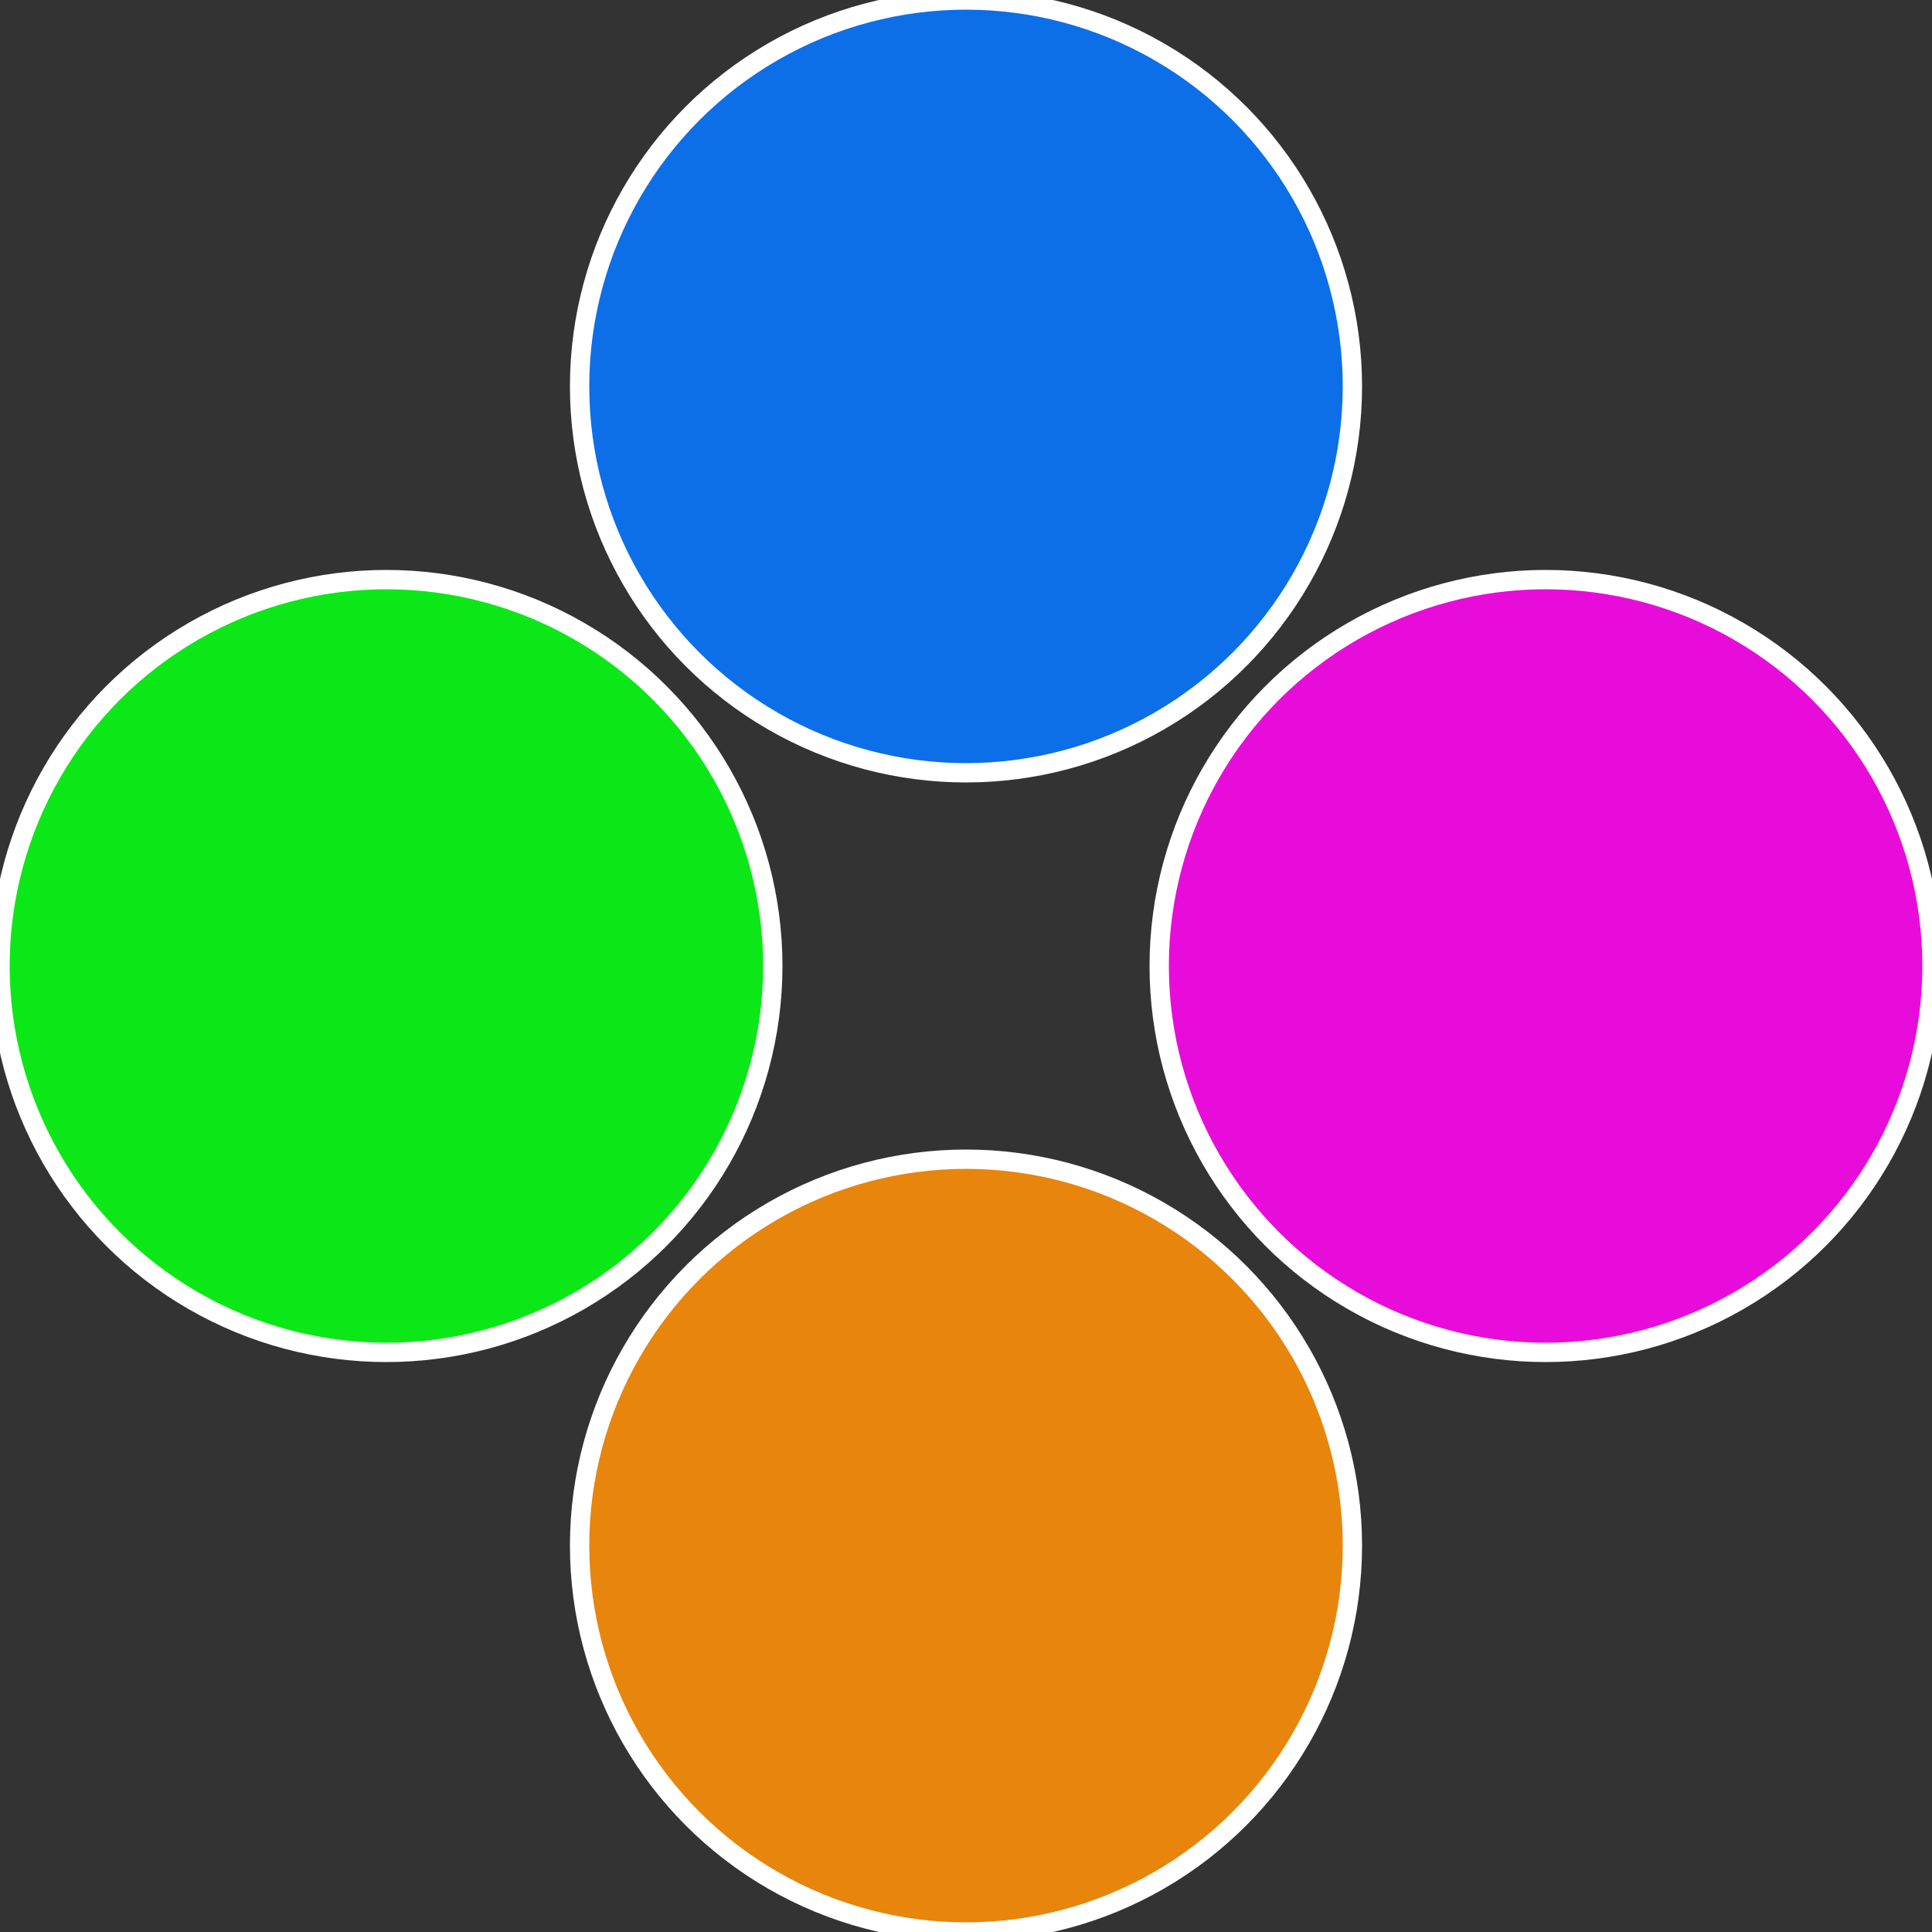
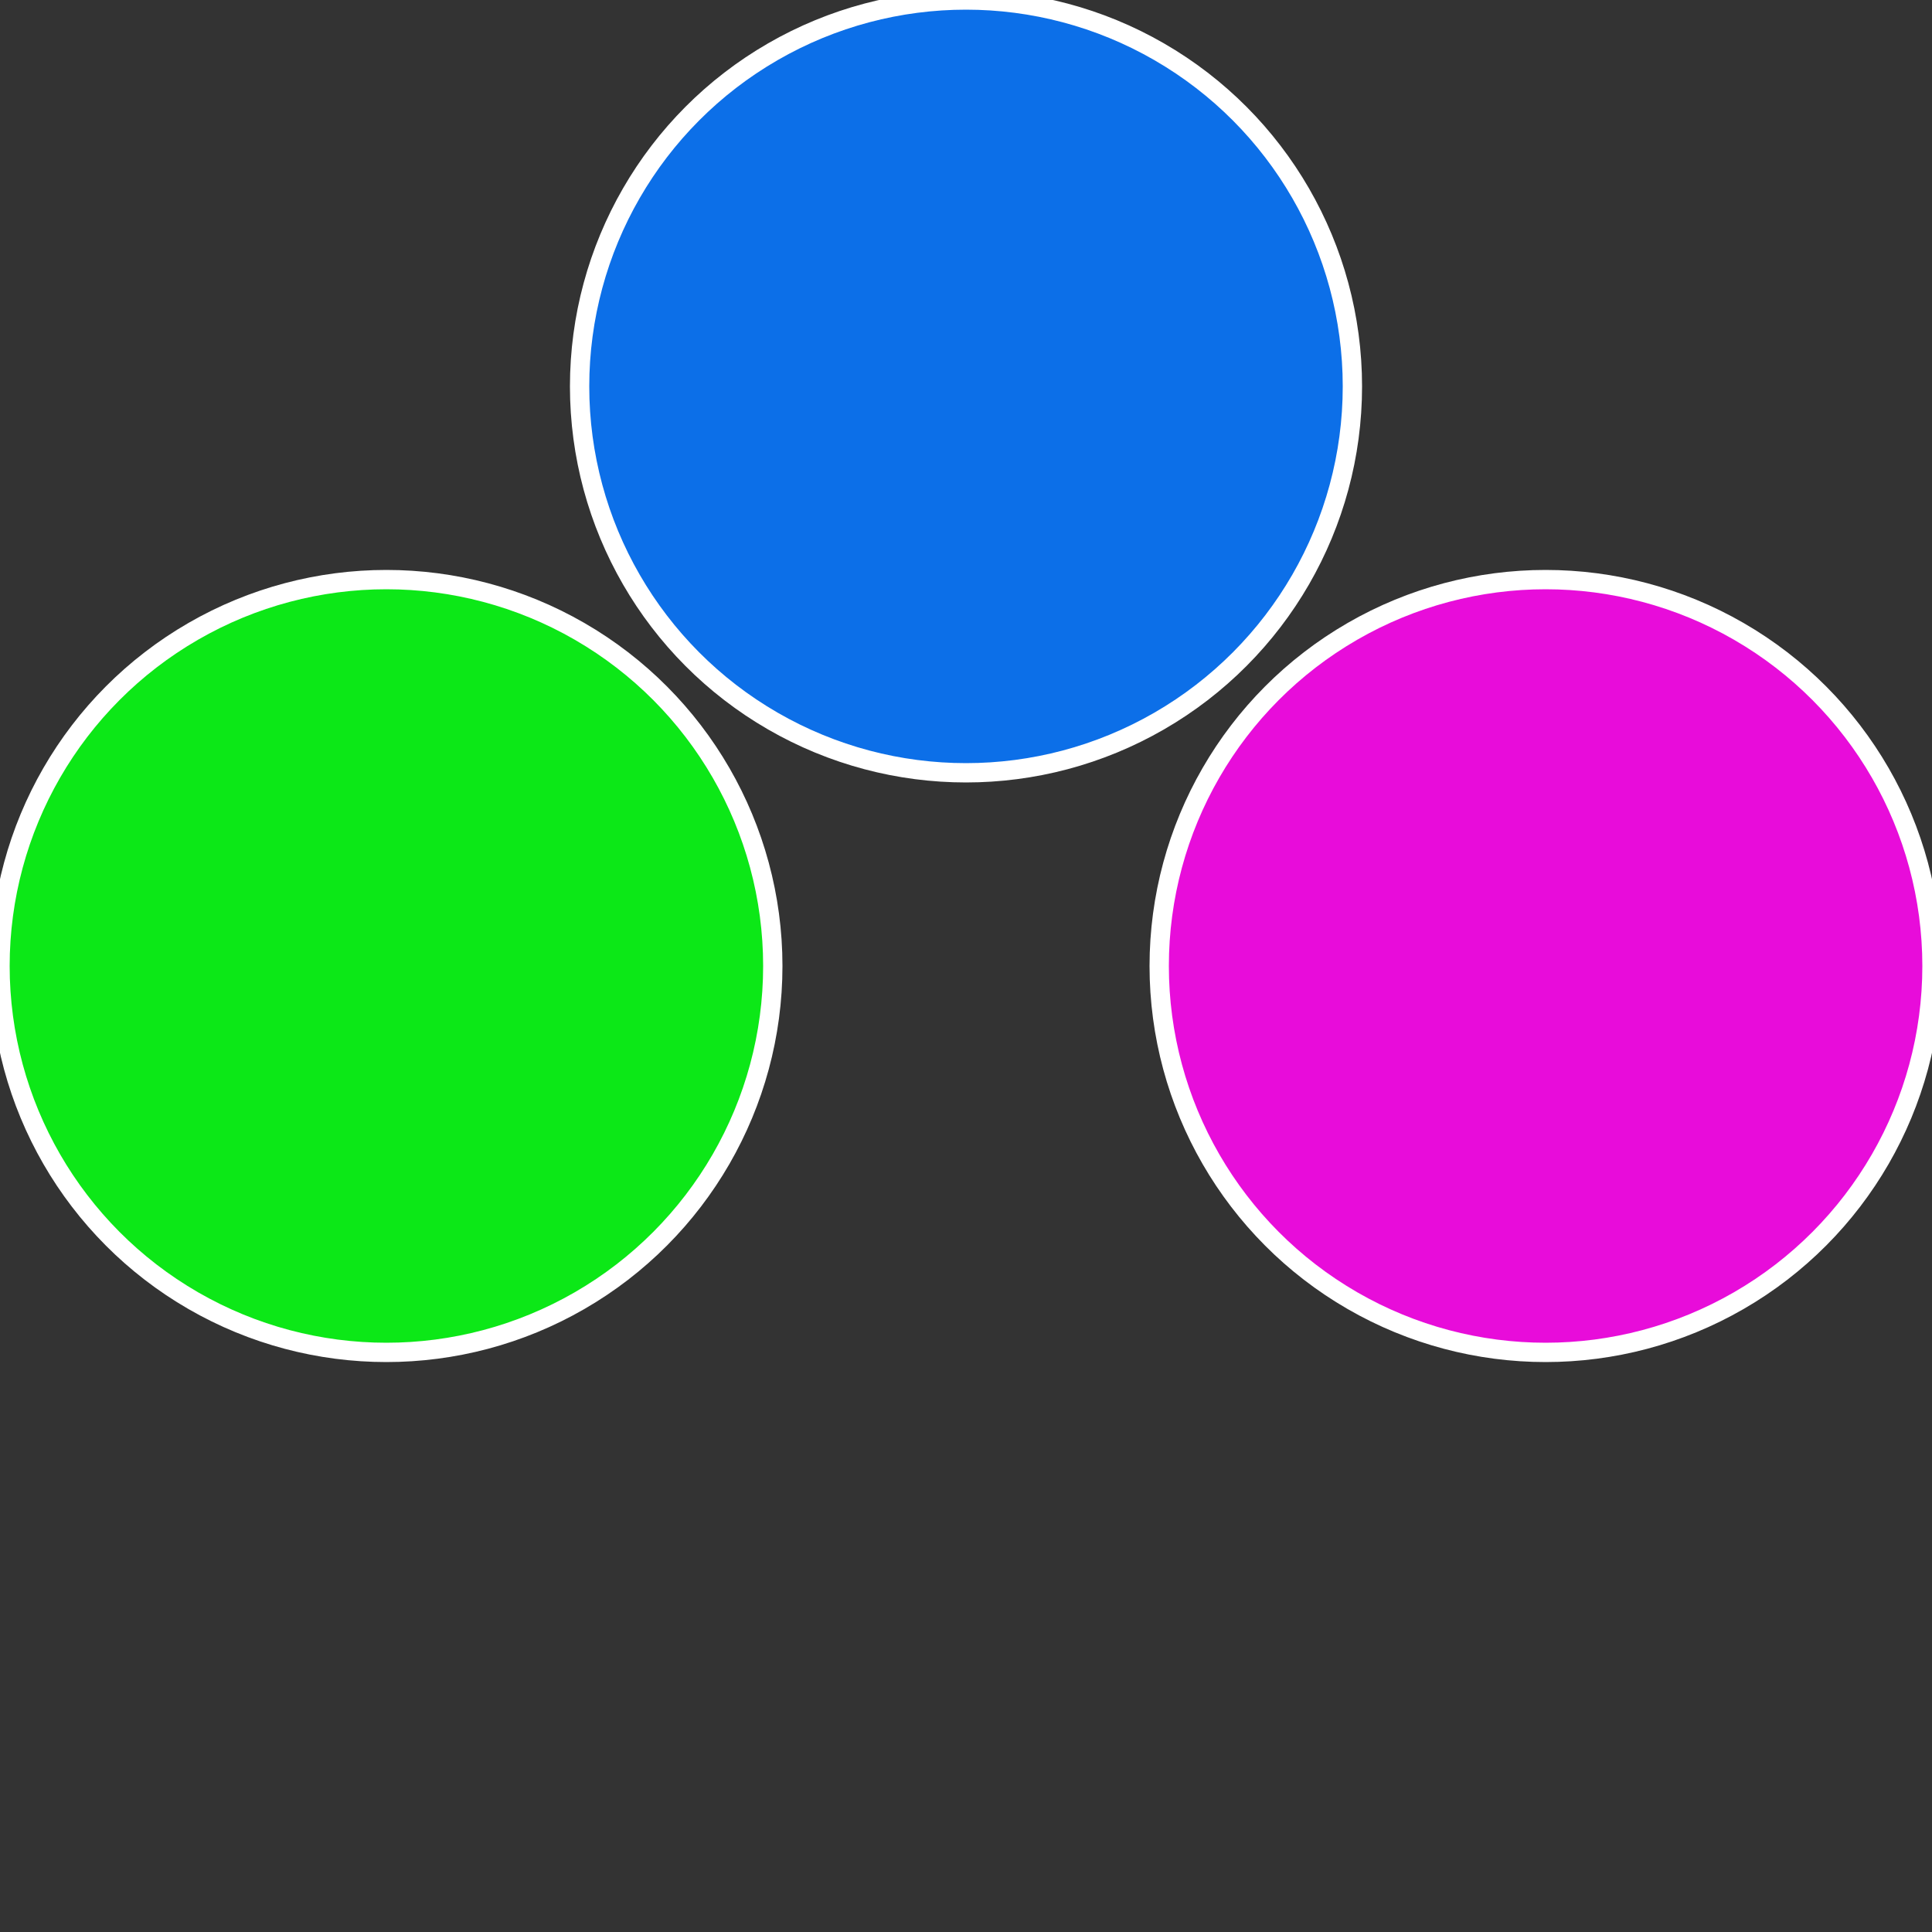
<svg xmlns="http://www.w3.org/2000/svg" width="500" height="500" viewBox="-1 -1 2 2">
  <rect x="-1" y="-1" width="2" height="2" fill="#333333" stroke="none" />
  <circle cx="0.6" cy="0" r="0.4" fill="#e80cda" stroke="#fff" stroke-width="1%" />
-   <circle cx="3.6739403974421E-17" cy="0.6" r="0.4" fill="#e8850c" stroke="#fff" stroke-width="1%" />
  <circle cx="-0.6" cy="7.3478807948841E-17" r="0.4" fill="#0ce817" stroke="#fff" stroke-width="1%" />
  <circle cx="-1.1021821192326E-16" cy="-0.6" r="0.4" fill="#0c6fe8" stroke="#fff" stroke-width="1%" />
</svg>